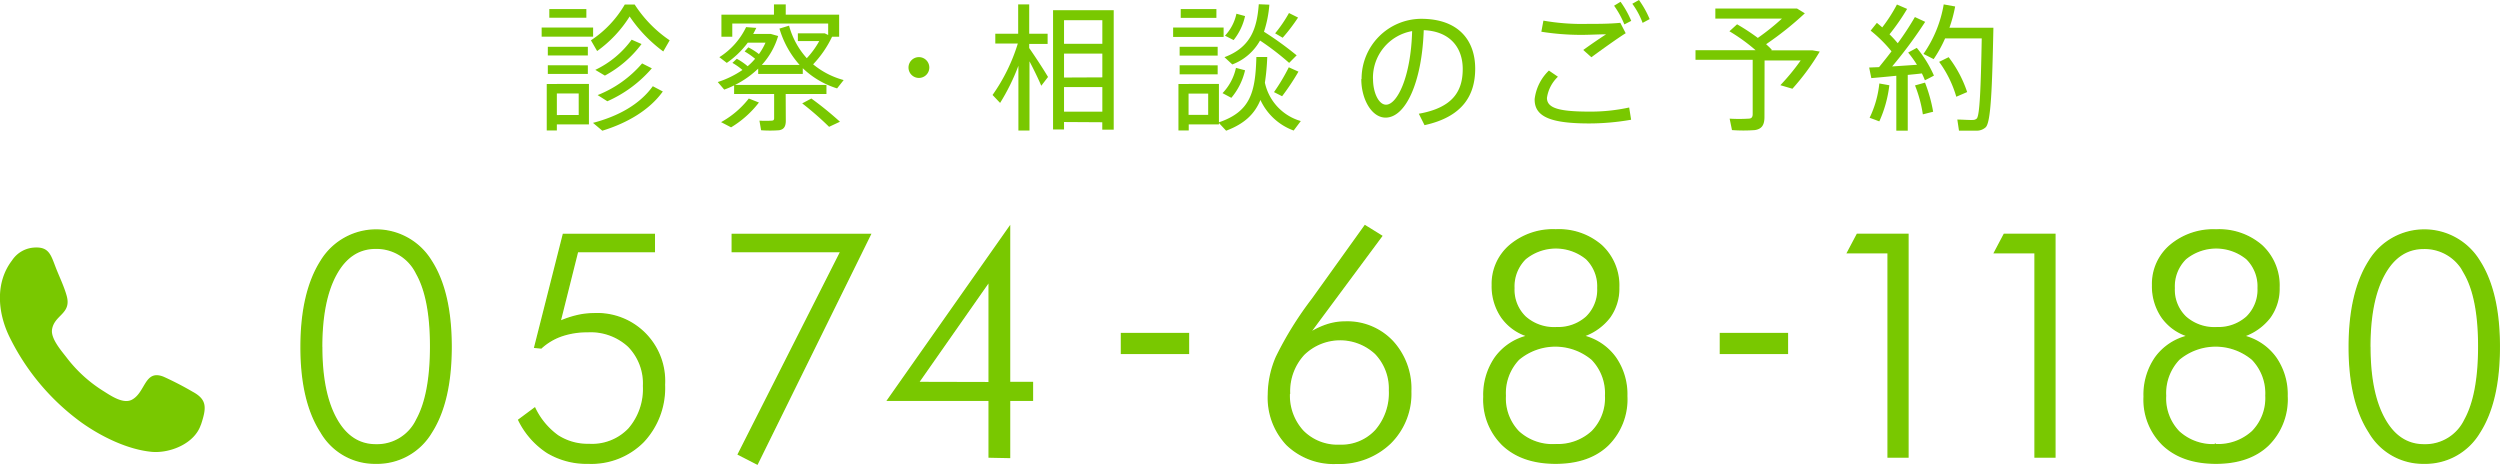
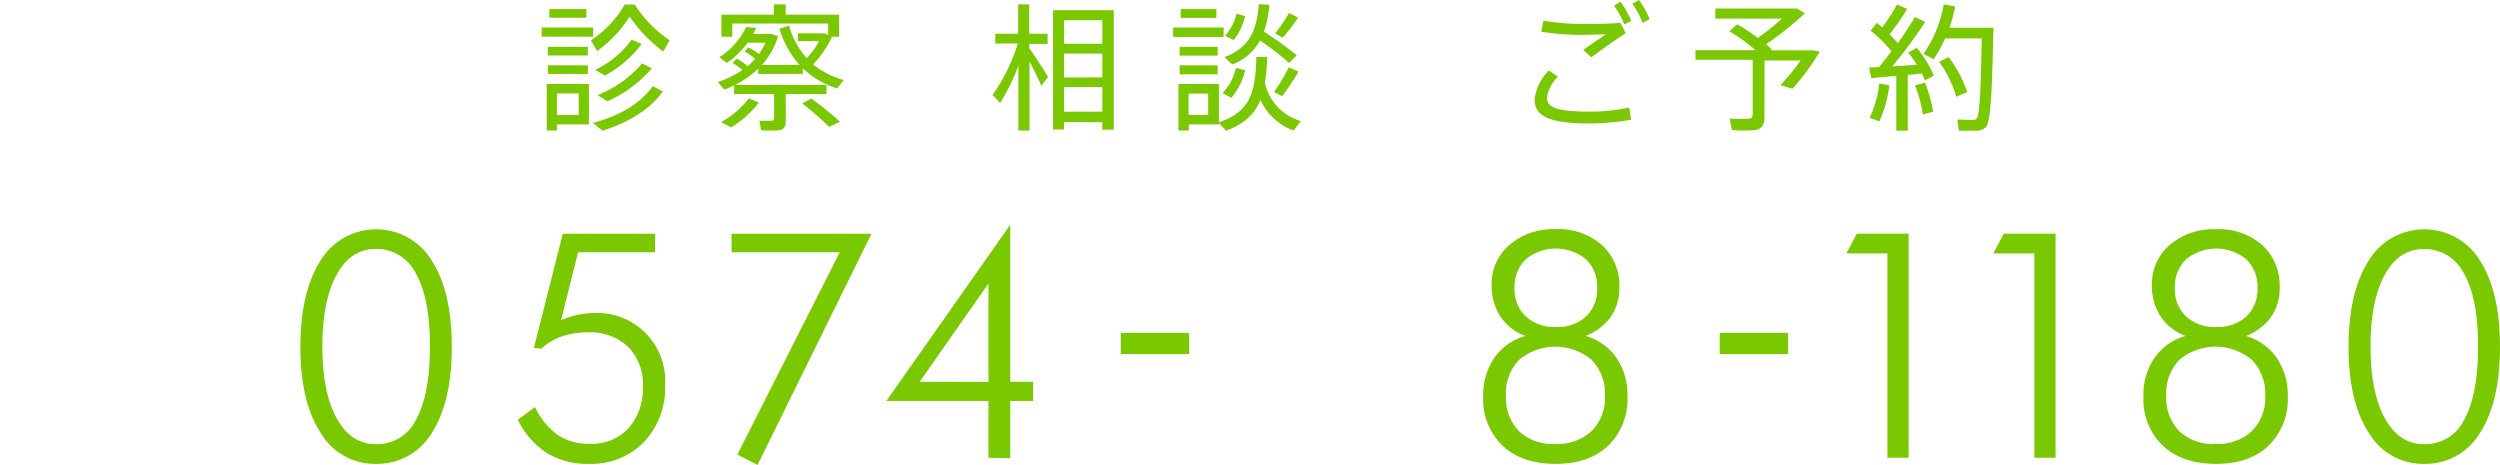
<svg xmlns="http://www.w3.org/2000/svg" viewBox="0 0 437.23 81.31">
  <defs>
    <style>.cls-1,.cls-2{fill:#79c800;}.cls-2{stroke:#79c800;stroke-miterlimit:10;stroke-width:0.25px;}</style>
  </defs>
  <title>f_tel</title>
  <g id="レイヤー_2" data-name="レイヤー 2">
    <g id="contents">
      <path class="cls-1" d="M103.73,4.82V6.41h-9V4.82Zm-6.34,9.86H103v7.08H97.39v1.06H95.62V14.69h1.78Zm5.42-6.5V9.7h-7V8.18Zm0,3.24v1.51h-7V11.42Zm-.26-9.84V3.1H96.07V1.58Zm-1.34,18.53V16.35H97.39v3.77Zm3.22-11.19-1.08-1.87A18.74,18.74,0,0,0,109.27.79H111a21.81,21.81,0,0,0,6.12,6.26L116,9a24.87,24.87,0,0,1-5.88-6.12A21.39,21.39,0,0,1,104.43,8.93ZM115.92,16c-2.33,3.26-6.26,5.54-10.58,6.86l-1.63-1.37c4.37-1.15,8.14-3.19,10.46-6.41Zm-3.72-8.3a19.59,19.59,0,0,1-6.41,5.52l-1.68-1a16.73,16.73,0,0,0,6.36-5.28Zm1.8,4.25a22,22,0,0,1-7.78,5.76l-1.7-1.08a19.85,19.85,0,0,0,7.78-5.54Z" />
      <path class="cls-1" d="M137.43,21.1c0,1-.31,1.54-1.18,1.68a21.68,21.68,0,0,1-3.14,0l-.29-1.68a17.17,17.17,0,0,0,2.14,0c.34,0,.43-.17.43-.43V16.44h-7V14.93a13.89,13.89,0,0,1-1.73.74l-1.13-1.32a16.81,16.81,0,0,0,4.32-2.11A10.32,10.32,0,0,0,128.09,11l.77-.72a10.92,10.92,0,0,1,1.9,1.3,11,11,0,0,0,1.3-1.3A12,12,0,0,0,130.23,9l.65-.72a11.73,11.73,0,0,1,1.85,1.18,10.62,10.62,0,0,0,1.15-2h-3.1A15.76,15.76,0,0,1,127.11,11l-1.3-1a12.73,12.73,0,0,0,4.68-5.26l1.78.14c-.17.34-.34.7-.55,1.06h3.1l1.27.36a12.88,12.88,0,0,1-2.86,5.06h6.62A16.58,16.58,0,0,1,136.32,5L138,4.49a14,14,0,0,0,3.1,5.69,14.69,14.69,0,0,0,2.18-3h-3.74V5.83h4.7l.6.29v-2H128.07v2.3h-1.9V2.57h9.19V.77h2.06v1.8h9.34V6.43h-1.34l.1,0a18.6,18.6,0,0,1-3.31,4.82A14.12,14.12,0,0,0,147.55,14l-1.15,1.46a15.14,15.14,0,0,1-6-3.53v1h-7.8V12a16.46,16.46,0,0,1-4.06,2.86h16v1.58h-7.13Zm-4.7-3.17a17.65,17.65,0,0,1-4.87,4.34l-1.75-.91a15.84,15.84,0,0,0,4.85-4.13Zm9.17-.7a58.25,58.25,0,0,1,5,4.06l-1.9.89a52.76,52.76,0,0,0-4.7-4.1Z" />
-       <path class="cls-1" d="M160.68,13.63a1.82,1.82,0,1,1,1.85-1.82,1.82,1.82,0,0,1-1.85,1.82Z" />
      <path class="cls-1" d="M174.91,18l-1.32-1.39a31.64,31.64,0,0,0,4.42-9h-3.94V5.9h4V.77H180V5.9h3.22V7.68H180V8.4c1.2,1.73,2.54,3.79,3.29,5.06L182.11,15c-.48-1.13-1.25-2.74-2.06-4.27v12.1h-1.94V11.5A36.29,36.29,0,0,1,174.91,18Zm11.18,3.34v1.3h-1.92V1.78h10.61V22.68h-2v-1.3Zm6.7-17.81h-6.7V7.66h6.7Zm0,10V9.38h-6.7v4.18Zm0,6v-4.3h-6.7v4.3Z" />
      <path class="cls-1" d="M214,4.82V6.46h-8.83V4.82Zm-6.1,9.86h5.28v7.08h-5.28v1.06h-1.8V14.69h1.8Zm5.06-6.5V9.72h-6.65V8.18Zm0,3.24V13h-6.65V11.42Zm-.22-9.84V3.12h-6.24V1.58ZM211.3,20.09V16.37h-3.43v3.72Zm16.2,1.08-1.25,1.66a10.26,10.26,0,0,1-5.81-5.35c-1,2.42-2.74,4.15-6,5.38l-1.34-1.44c5.66-1.9,6.46-5.35,6.63-11.45l1.9,0a38.85,38.85,0,0,1-.41,4.49A8.94,8.94,0,0,0,227.5,21.17Zm-9.75-8.88a11.42,11.42,0,0,1-2.4,4.82l-1.54-.82a9.18,9.18,0,0,0,2.35-4.42Zm9-2.59L225.46,11a46.32,46.32,0,0,0-5.09-3.91,9.31,9.31,0,0,1-4.85,4.18L214.15,10c4.66-1.75,5.69-5.11,6-9.26L222,.82a19.92,19.92,0,0,1-.94,4.73A58.46,58.46,0,0,1,226.8,9.7Zm-9-6.89a10.22,10.22,0,0,1-2,4.2l-1.51-.77a8,8,0,0,0,2-3.84Zm9.34,9.72a41.4,41.4,0,0,1-2.86,4.3l-1.42-.72a33.71,33.71,0,0,0,2.59-4.34Zm-.07-9.46a31.53,31.53,0,0,1-2.69,3.53l-1.32-.77a23.55,23.55,0,0,0,2.42-3.55Z" />
-       <path class="cls-1" d="M238.13,13.8A10.48,10.48,0,0,1,248.55,3.29C255.1,3.29,258,7.08,258,12c0,4.63-2.16,8.42-8.86,9.89l-1-2c6-1.06,7.68-4,7.68-7.82S253.51,5.45,249,5.28c-.31,9.12-3.17,15.29-6.67,15.29-2.45,0-4.25-3.24-4.25-6.74Zm2,0c0,2.42,1,4.51,2.28,4.51,1.9,0,4.34-4.73,4.56-12.87A8.28,8.28,0,0,0,240.12,13.78Z" />
      <path class="cls-1" d="M268.39,17.4a8.29,8.29,0,0,1,2.5-5.06l1.58,1.08a6.33,6.33,0,0,0-1.92,3.7c0,1.85,2.26,2.4,7.56,2.4a31.67,31.67,0,0,0,6.82-.72l.34,2.14a42.46,42.46,0,0,1-7.27.65c-6.38,0-9.6-1-9.6-4.15ZM277,4.18c2.28,0,4.46,0,6.38-.19l.94,1.82c-1.27.77-4.37,3-6,4.2l-1.42-1.27c1.22-.89,3-2.11,4-2.74-1.27,0-2.93.1-4.42.1a44.59,44.59,0,0,1-6.91-.55l.36-1.94a39.1,39.1,0,0,0,7,.58ZM283.42.31a16.77,16.77,0,0,1,1.87,3.34l-1.2.62A15.9,15.9,0,0,0,282.29,1ZM286.64,0a16.65,16.65,0,0,1,1.87,3.34L287.28,4a13.64,13.64,0,0,0-1.8-3.34Z" />
      <path class="cls-1" d="M308.59,20.45c0,1.34-.41,2.11-1.68,2.3a26.67,26.67,0,0,1-4,0l-.41-2a26.6,26.6,0,0,0,3.31,0c.55,0,.72-.31.72-.79v-9.5h-10V8.78h10.51a31.09,31.09,0,0,0-4.58-3.31l1.34-1.22a36.71,36.71,0,0,1,3.63,2.38,40.79,40.79,0,0,0,4.22-3.38H300V1.49h14.28l1.37.84a56.12,56.12,0,0,1-6.77,5.4c.36.34.72.65,1,1l-.1.07h7.18l1.3.22a41,41,0,0,1-4.78,6.5l-2.11-.62a38.1,38.1,0,0,0,3.55-4.32h-6.31Z" />
      <path class="cls-1" d="M333.65,22.85h-2v-9.6c-1.63.17-3.22.31-4.37.41l-.38-1.85,1.73-.07c.74-.91,1.49-1.85,2.18-2.76a23.68,23.68,0,0,0-3.65-3.62L328.25,4q.5.4.94.79a27.24,27.24,0,0,0,2.57-4l1.78.77A37.5,37.5,0,0,1,330.46,6a20.35,20.35,0,0,1,1.44,1.56,49.37,49.37,0,0,0,3-4.58l1.8.84a78.29,78.29,0,0,1-5.78,7.8l4.34-.29a19.19,19.19,0,0,0-1.54-2.14l1.51-.82a20.39,20.39,0,0,1,3,4.85c-.65.36-1.13.6-1.58.82-.14-.36-.31-.77-.53-1.2-.74.1-1.58.17-2.47.26Zm-3.22-7.94a21.35,21.35,0,0,1-1.75,6.31c-.07,0-.17-.07-1.7-.62a18.07,18.07,0,0,0,1.7-6Zm6.24-.46a26.11,26.11,0,0,1,1.42,5.09l-1.8.46a22.59,22.59,0,0,0-1.37-5.06Zm10.9-9.6h1.06c-.22,10.51-.43,16.49-1.34,17.4a2.29,2.29,0,0,1-1.68.6c-.7,0-2.14,0-3,0l-.29-1.94c.79,0,2.11.1,2.71.07a1,1,0,0,0,.7-.26c.5-.58.7-5.18.86-14h-6.41a22.31,22.31,0,0,1-2,3.62l-1.78-.91A21.35,21.35,0,0,0,339.94.77l2,.36a24.35,24.35,0,0,1-1,3.72h6.67ZM340.8,10a20.77,20.77,0,0,1,3.24,6.1l-1.9.82a19.47,19.47,0,0,0-3-6.1Z" />
-       <path id="call" class="cls-1" d="M35.13,74.28c-1.11,3.35-5.43,5-8.52,4.75-4.22-.38-8.81-2.62-12.3-5.09A40.52,40.52,0,0,1,1.58,58.76c-2-4.2-2.42-9.37.52-13.21a5,5,0,0,1,4-2.26c2.45-.12,2.8,1.28,3.64,3.47.63,1.63,1.46,3.3,1.93,5,.87,3.16-2.18,3.29-2.57,5.88-.24,1.63,1.73,3.81,2.63,5A24.1,24.1,0,0,0,18,68.34c1.36.85,3.55,2.4,5.1,1.55,2.39-1.31,2.17-5.35,5.52-4a54.48,54.48,0,0,1,5.07,2.62c2.56,1.38,2.44,2.8,1.46,5.76Z" />
      <path class="cls-2" d="M65.71,81a10.84,10.84,0,0,1-9.55-5.42q-3.51-5.42-3.5-14.93t3.5-15a11.26,11.26,0,0,1,19.25,0q3.48,5.41,3.48,15t-3.48,15A11,11,0,0,1,65.71,81Zm-9.45-20.3q0,8,2.54,12.57t7,4.54A7.68,7.68,0,0,0,72.9,73.4Q75.32,69,75.32,60.57T72.86,47.81a7.78,7.78,0,0,0-7.16-4.4q-4.43,0-6.94,4.58T56.25,60.67Z" />
      <path class="cls-2" d="M97.94,56.22a17.59,17.59,0,0,1,3-1,12.72,12.72,0,0,1,2.87-.34A11.76,11.76,0,0,1,116.2,67.28a13.7,13.7,0,0,1-3.68,9.95A12.78,12.78,0,0,1,102.9,81a13.33,13.33,0,0,1-7.17-1.87,14.16,14.16,0,0,1-5-5.68l2.79-2.07a12.73,12.73,0,0,0,4,4.82,9.67,9.67,0,0,0,5.51,1.54A8.89,8.89,0,0,0,110,75a10.65,10.65,0,0,0,2.56-7.49,9.27,9.27,0,0,0-2.62-6.94A9.75,9.75,0,0,0,102.77,58a13.72,13.72,0,0,0-4.54.71,10.3,10.3,0,0,0-3.6,2.14l-1.1-.11,5-19.74h15.9v3H101Z" />
      <path class="cls-2" d="M129.13,79.45,147.07,44h-19V41h24.14L132.43,81.14Z" />
      <path class="cls-2" d="M173,79.93V70H155.26l21.3-30.29V66.9h4V70h-4v10Zm0-13V49.18L160.6,66.9Z" />
      <path class="cls-2" d="M196.14,58.34h11.71v3.46H196.14Z" />
-       <path class="cls-2" d="M229,58.31a13.45,13.45,0,0,1,3.1-1.49,10.33,10.33,0,0,1,3.18-.5,10.86,10.86,0,0,1,8.24,3.37,12.19,12.19,0,0,1,3.2,8.74,12.1,12.1,0,0,1-3.61,9.09,12.84,12.84,0,0,1-9.33,3.5,11.74,11.74,0,0,1-8.73-3.28A11.92,11.92,0,0,1,221.84,69a16.83,16.83,0,0,1,1.41-6.57,60.52,60.52,0,0,1,6.3-10.14l9.18-12.81,2.9,1.8Zm-3.52,10.45a9.15,9.15,0,0,0,2.4,6.65,8.5,8.5,0,0,0,6.41,2.48,8.17,8.17,0,0,0,6.34-2.62,10,10,0,0,0,2.39-7,8.85,8.85,0,0,0-2.42-6.42A9.1,9.1,0,0,0,228,62,9.48,9.48,0,0,0,225.52,68.76Z" />
      <path class="cls-2" d="M267.23,58.77a8.74,8.74,0,0,1-4.59-3.3A9.53,9.53,0,0,1,261,49.85a8.81,8.81,0,0,1,3.09-6.93,11.64,11.64,0,0,1,8-2.71,11.33,11.33,0,0,1,8,2.75,9.48,9.48,0,0,1,3,7.32,8.55,8.55,0,0,1-1.58,5.2,9.74,9.74,0,0,1-4.62,3.29,9.78,9.78,0,0,1,5.61,3.75,11.17,11.17,0,0,1,2,6.75,11.23,11.23,0,0,1-3.32,8.58Q277.87,81,272.07,81t-9.17-3.12a11,11,0,0,1-3.37-8.49,11.36,11.36,0,0,1,2-6.85A9.77,9.77,0,0,1,267.23,58.77Zm4.78,19a8.86,8.86,0,0,0,6.45-2.3,8.34,8.34,0,0,0,2.36-6.27,8.52,8.52,0,0,0-2.38-6.36,10,10,0,0,0-12.85,0,8.59,8.59,0,0,0-2.34,6.38,8.41,8.41,0,0,0,2.32,6.28A8.78,8.78,0,0,0,272,77.78Zm.11-20.46a7.46,7.46,0,0,0,5.34-1.85,6.65,6.65,0,0,0,2-5.08,6.75,6.75,0,0,0-2-5.13,8.46,8.46,0,0,0-10.7,0,6.78,6.78,0,0,0-2,5.13,6.61,6.61,0,0,0,2,5.06A7.57,7.57,0,0,0,272.12,57.32Z" />
      <path class="cls-2" d="M300.89,58.34H312.6v3.46H300.89Z" />
      <path class="cls-2" d="M330.22,79.93V44.19h-7.09l1.69-3.2h8.86V79.93Z" />
      <path class="cls-2" d="M355.92,79.93V44.19h-7.09l1.69-3.2h8.86V79.93Z" />
      <path class="cls-2" d="M382.71,58.77a8.74,8.74,0,0,1-4.59-3.3,9.53,9.53,0,0,1-1.64-5.61,8.81,8.81,0,0,1,3.09-6.93,11.64,11.64,0,0,1,8-2.71,11.33,11.33,0,0,1,8,2.75,9.48,9.48,0,0,1,3,7.32,8.55,8.55,0,0,1-1.58,5.2,9.74,9.74,0,0,1-4.62,3.29,9.78,9.78,0,0,1,5.61,3.75,11.17,11.17,0,0,1,2,6.75,11.23,11.23,0,0,1-3.32,8.58Q393.35,81,387.55,81t-9.17-3.12A11,11,0,0,1,375,69.38a11.36,11.36,0,0,1,2-6.85A9.77,9.77,0,0,1,382.71,58.77Zm4.78,19a8.86,8.86,0,0,0,6.45-2.3,8.34,8.34,0,0,0,2.36-6.27,8.52,8.52,0,0,0-2.38-6.36,10,10,0,0,0-12.85,0,8.59,8.59,0,0,0-2.34,6.38,8.41,8.41,0,0,0,2.32,6.28A8.78,8.78,0,0,0,387.5,77.78Zm.11-20.46a7.46,7.46,0,0,0,5.34-1.85,6.65,6.65,0,0,0,2-5.08,6.75,6.75,0,0,0-2-5.13,8.46,8.46,0,0,0-10.7,0,6.78,6.78,0,0,0-2,5.13,6.61,6.61,0,0,0,2,5.06A7.57,7.57,0,0,0,387.6,57.32Z" />
      <path class="cls-2" d="M423.92,81a10.84,10.84,0,0,1-9.55-5.42q-3.51-5.42-3.5-14.93t3.5-15a11.26,11.26,0,0,1,19.25,0q3.48,5.41,3.48,15t-3.48,15A11,11,0,0,1,423.92,81Zm-9.45-20.3q0,8,2.54,12.57t7,4.54a7.68,7.68,0,0,0,7.09-4.38q2.42-4.38,2.42-12.84t-2.46-12.76a7.78,7.78,0,0,0-7.16-4.4q-4.43,0-6.94,4.58T414.46,60.67Z" />
    </g>
  </g>
</svg>